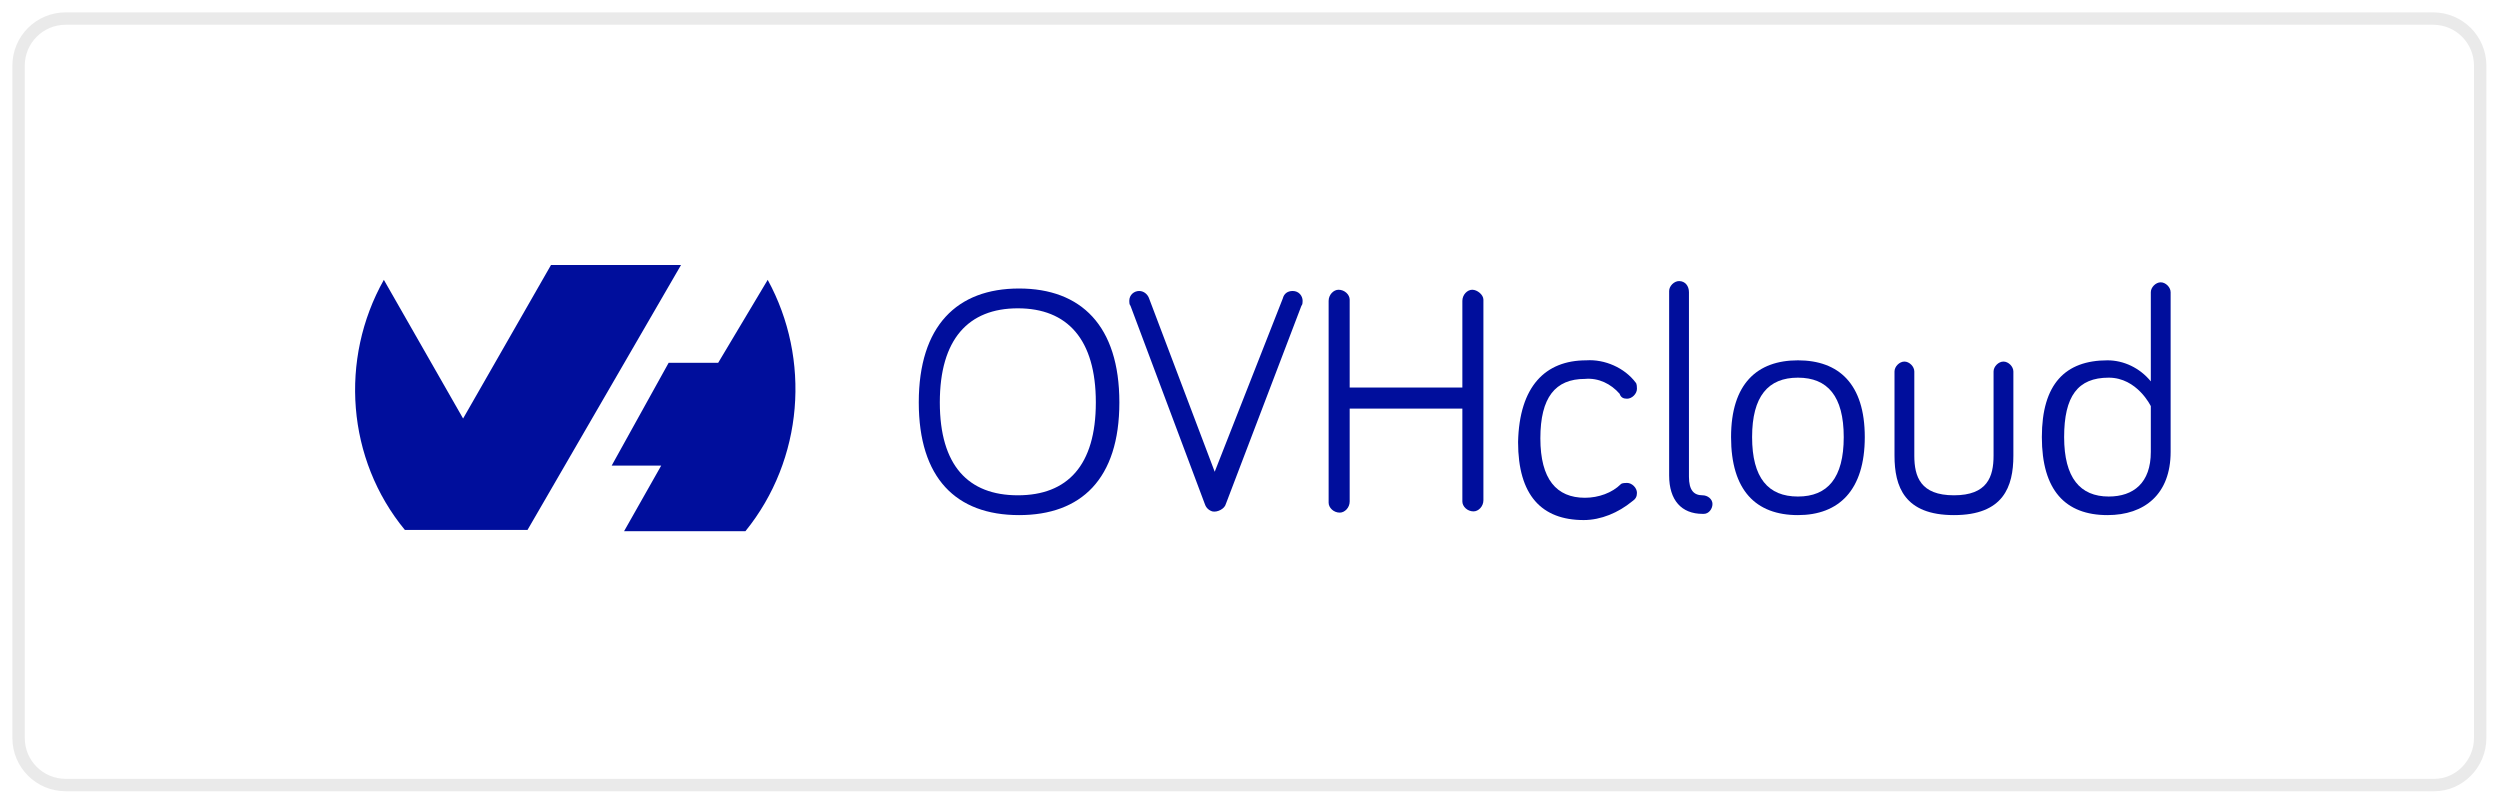
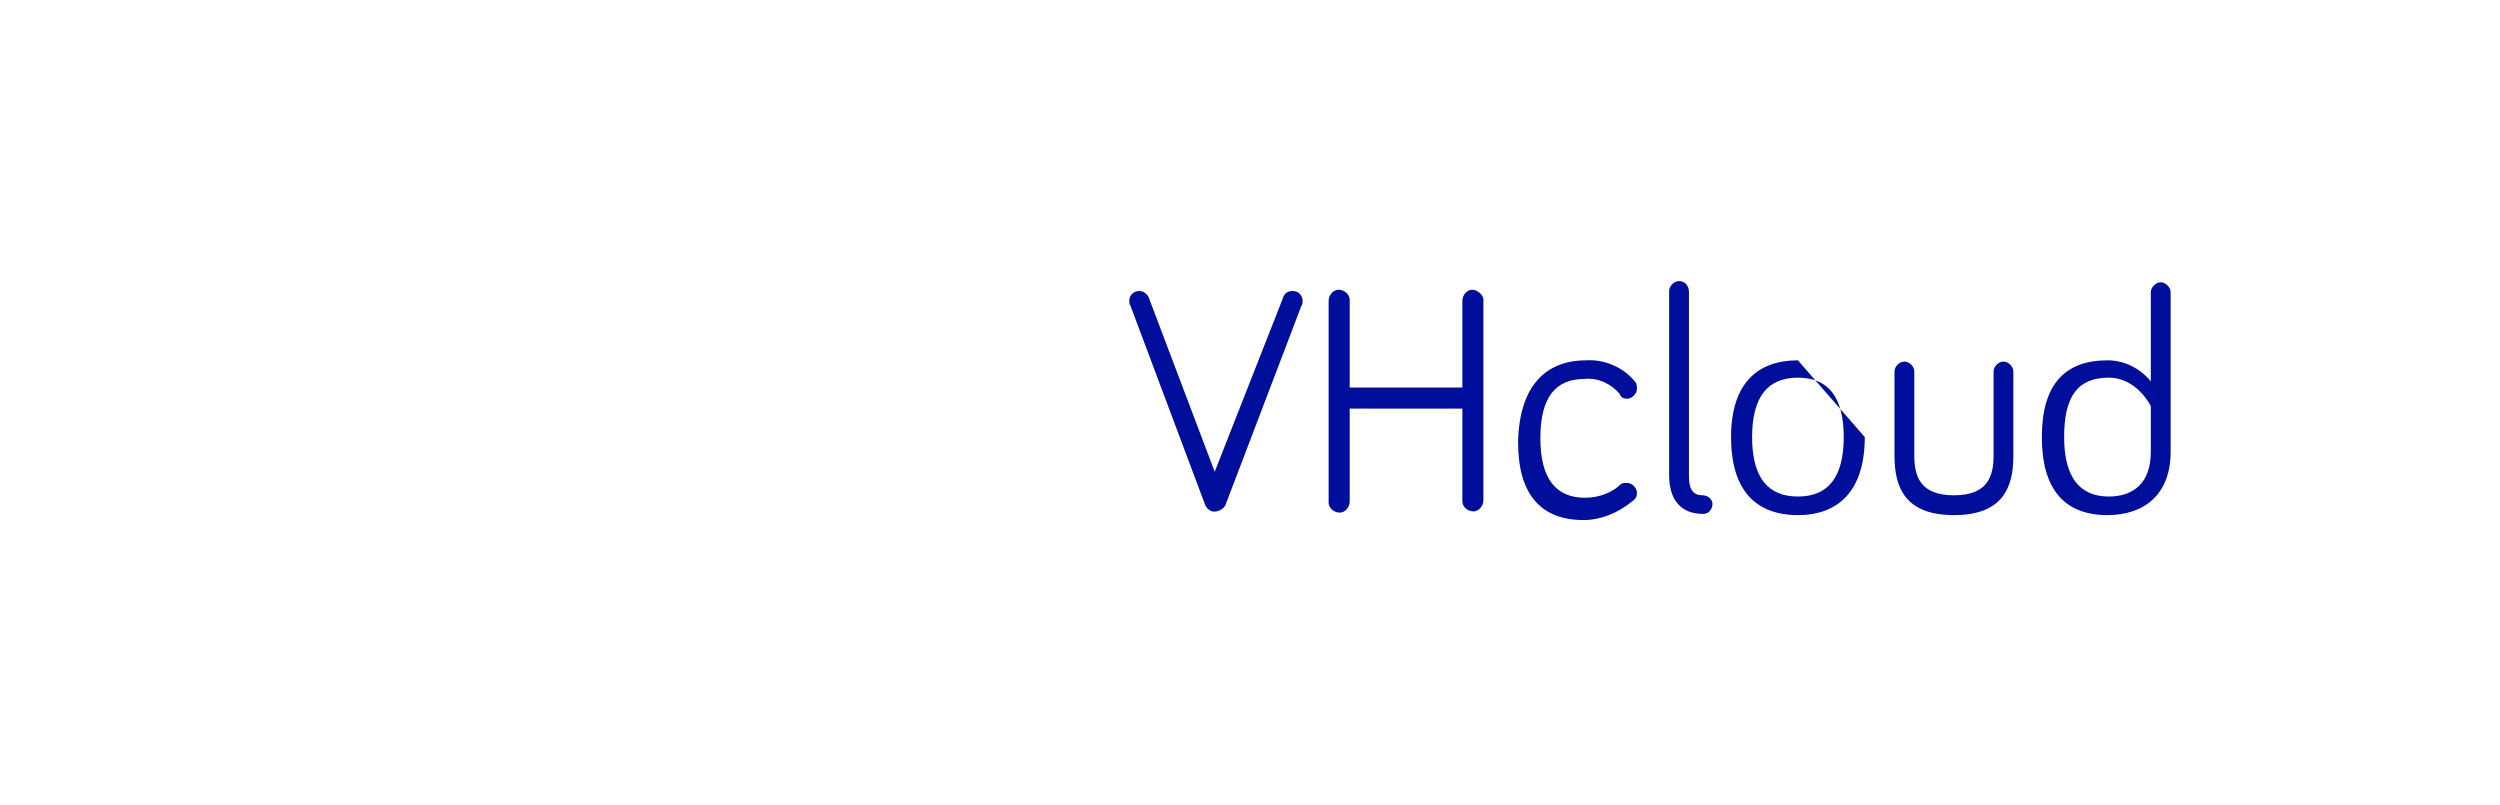
<svg xmlns="http://www.w3.org/2000/svg" version="1.1" id="Layer_1" x="0px" y="0px" width="201.9px" height="65px" viewBox="0 0 201.9 65" style="enable-background:new 0 0 201.9 65;" xml:space="preserve">
  <style type="text/css">
	.st0{fill-rule:evenodd;clip-rule:evenodd;fill:#000E9C;}
	.st1{fill:#000E9C;}
	.st2{fill:none;stroke:#EAEAEA;stroke-miterlimit:10;}
</style>
  <g>
    <g>
-       <path class="st0" d="M62,22.6c3.5,6.4,2.9,14.5-1.8,20.3h-9.8l3-5.3h-4l4.6-8.3h4L62,22.6L62,22.6z M42.6,42.8h-9.9    C28,37.1,27.4,29,31,22.6l6.4,11.2l7.1-12.4H55L42.6,42.8L42.6,42.8L42.6,42.8L42.6,42.8z" />
-       <path class="st1" d="M74.2,32.5c0-6.2,3.1-9.2,8.1-9.2s8.1,3,8.1,9.2s-3.1,9.1-8.1,9.1C77.2,41.6,74.2,38.6,74.2,32.5z M75.9,32.5    c0,5.1,2.3,7.5,6.3,7.5s6.3-2.4,6.3-7.5s-2.3-7.6-6.3-7.6S75.9,27.4,75.9,32.5z" />
      <path class="st1" d="M103.6,24.1c0.1-0.4,0.4-0.6,0.8-0.6c0.5,0,0.8,0.4,0.8,0.8l0,0c0,0.1,0,0.3-0.1,0.4l-6.1,16    c-0.1,0.4-0.7,0.7-1.1,0.6c-0.3-0.1-0.5-0.3-0.6-0.6l-6-16c-0.1-0.1-0.1-0.3-0.1-0.4c0-0.5,0.4-0.8,0.8-0.8l0,0    c0.4,0,0.7,0.3,0.8,0.6l5.3,14L103.6,24.1z" />
      <path class="st1" d="M109,33v7.5c0,0.5-0.4,0.9-0.8,0.9c-0.5,0-0.9-0.4-0.9-0.8c0-0.1,0-0.1,0-0.1V24.3c0-0.5,0.4-0.9,0.8-0.9    c0.5,0,0.9,0.4,0.9,0.8c0,0.1,0,0.1,0,0.1v7h9.1v-7c0-0.5,0.4-0.9,0.8-0.9s0.9,0.4,0.9,0.8c0,0.1,0,0.1,0,0.1v16.1    c0,0.5-0.4,0.9-0.8,0.9c-0.5,0-0.9-0.4-0.9-0.8c0-0.1,0-0.1,0-0.1V33H109z" />
      <path class="st1" d="M128.1,29.1c1.5-0.1,3.1,0.6,4,1.8c0.1,0.1,0.1,0.4,0.1,0.5c0,0.4-0.4,0.8-0.8,0.8l0,0    c-0.3,0-0.5-0.1-0.6-0.4c-0.7-0.8-1.7-1.3-2.8-1.2c-2.4,0-3.6,1.5-3.6,4.8s1.3,4.8,3.6,4.8c1.1,0,2.2-0.4,2.9-1.1    c0.1-0.1,0.4-0.1,0.5-0.1c0.4,0,0.8,0.4,0.8,0.8c0,0.3-0.1,0.5-0.4,0.7c-1.1,0.9-2.5,1.5-3.9,1.5c-3.4,0-5.3-2-5.3-6.3    C122.7,31.2,124.8,29.1,128.1,29.1z" />
      <path class="st1" d="M136.4,23.6v14.9c0,1.1,0.4,1.5,1.1,1.5c0.4,0,0.8,0.3,0.8,0.7s-0.3,0.8-0.7,0.8h-0.1c-1.7,0-2.7-1.1-2.7-3.1    V23.5c0-0.4,0.4-0.8,0.8-0.8C136.1,22.7,136.4,23.1,136.4,23.6z" />
-       <path class="st1" d="M150.6,35.3c0,4.3-2.1,6.3-5.4,6.3c-3.4,0-5.4-2-5.4-6.3s2.1-6.2,5.4-6.2C148.5,29.1,150.6,31,150.6,35.3z     M148.9,35.3c0-3.3-1.3-4.8-3.7-4.8s-3.7,1.5-3.7,4.8c0,3.3,1.3,4.8,3.7,4.8S148.9,38.6,148.9,35.3L148.9,35.3z" />
+       <path class="st1" d="M150.6,35.3c0,4.3-2.1,6.3-5.4,6.3c-3.4,0-5.4-2-5.4-6.3s2.1-6.2,5.4-6.2z     M148.9,35.3c0-3.3-1.3-4.8-3.7-4.8s-3.7,1.5-3.7,4.8c0,3.3,1.3,4.8,3.7,4.8S148.9,38.6,148.9,35.3L148.9,35.3z" />
      <path class="st1" d="M154.6,30v6.8c0,1.7,0.5,3.2,3.2,3.2c2.7,0,3.2-1.5,3.2-3.2V30c0-0.4,0.4-0.8,0.8-0.8l0,0    c0.4,0,0.8,0.4,0.8,0.8l0,0v6.8c0,2.5-0.8,4.8-4.8,4.8c-4,0-4.8-2.3-4.8-4.8V30c0-0.4,0.4-0.8,0.8-0.8l0,0    C154.2,29.2,154.6,29.6,154.6,30z" />
      <path class="st1" d="M173.7,30.8v-7.2c0-0.4,0.4-0.8,0.8-0.8c0.4,0,0.8,0.4,0.8,0.8v12.9c0,3.4-2.1,5.1-5.1,5.1    c-3.4,0-5.3-2-5.3-6.3s1.9-6.2,5.3-6.2C171.5,29.1,172.8,29.7,173.7,30.8z M173.7,32.8c0,0-1.1-2.3-3.4-2.3    c-2.5,0-3.6,1.5-3.6,4.8s1.3,4.8,3.6,4.8c2,0,3.4-1.1,3.4-3.6V32.8z" />
    </g>
-     <path class="st2" d="M196.6,63.4H5.3c-2.1,0-3.8-1.7-3.8-3.8V5.3c0-2.1,1.7-3.8,3.8-3.8h191.2c2.1,0,3.8,1.7,3.8,3.8v54.3   C200.3,61.7,198.6,63.4,196.6,63.4z" />
  </g>
</svg>